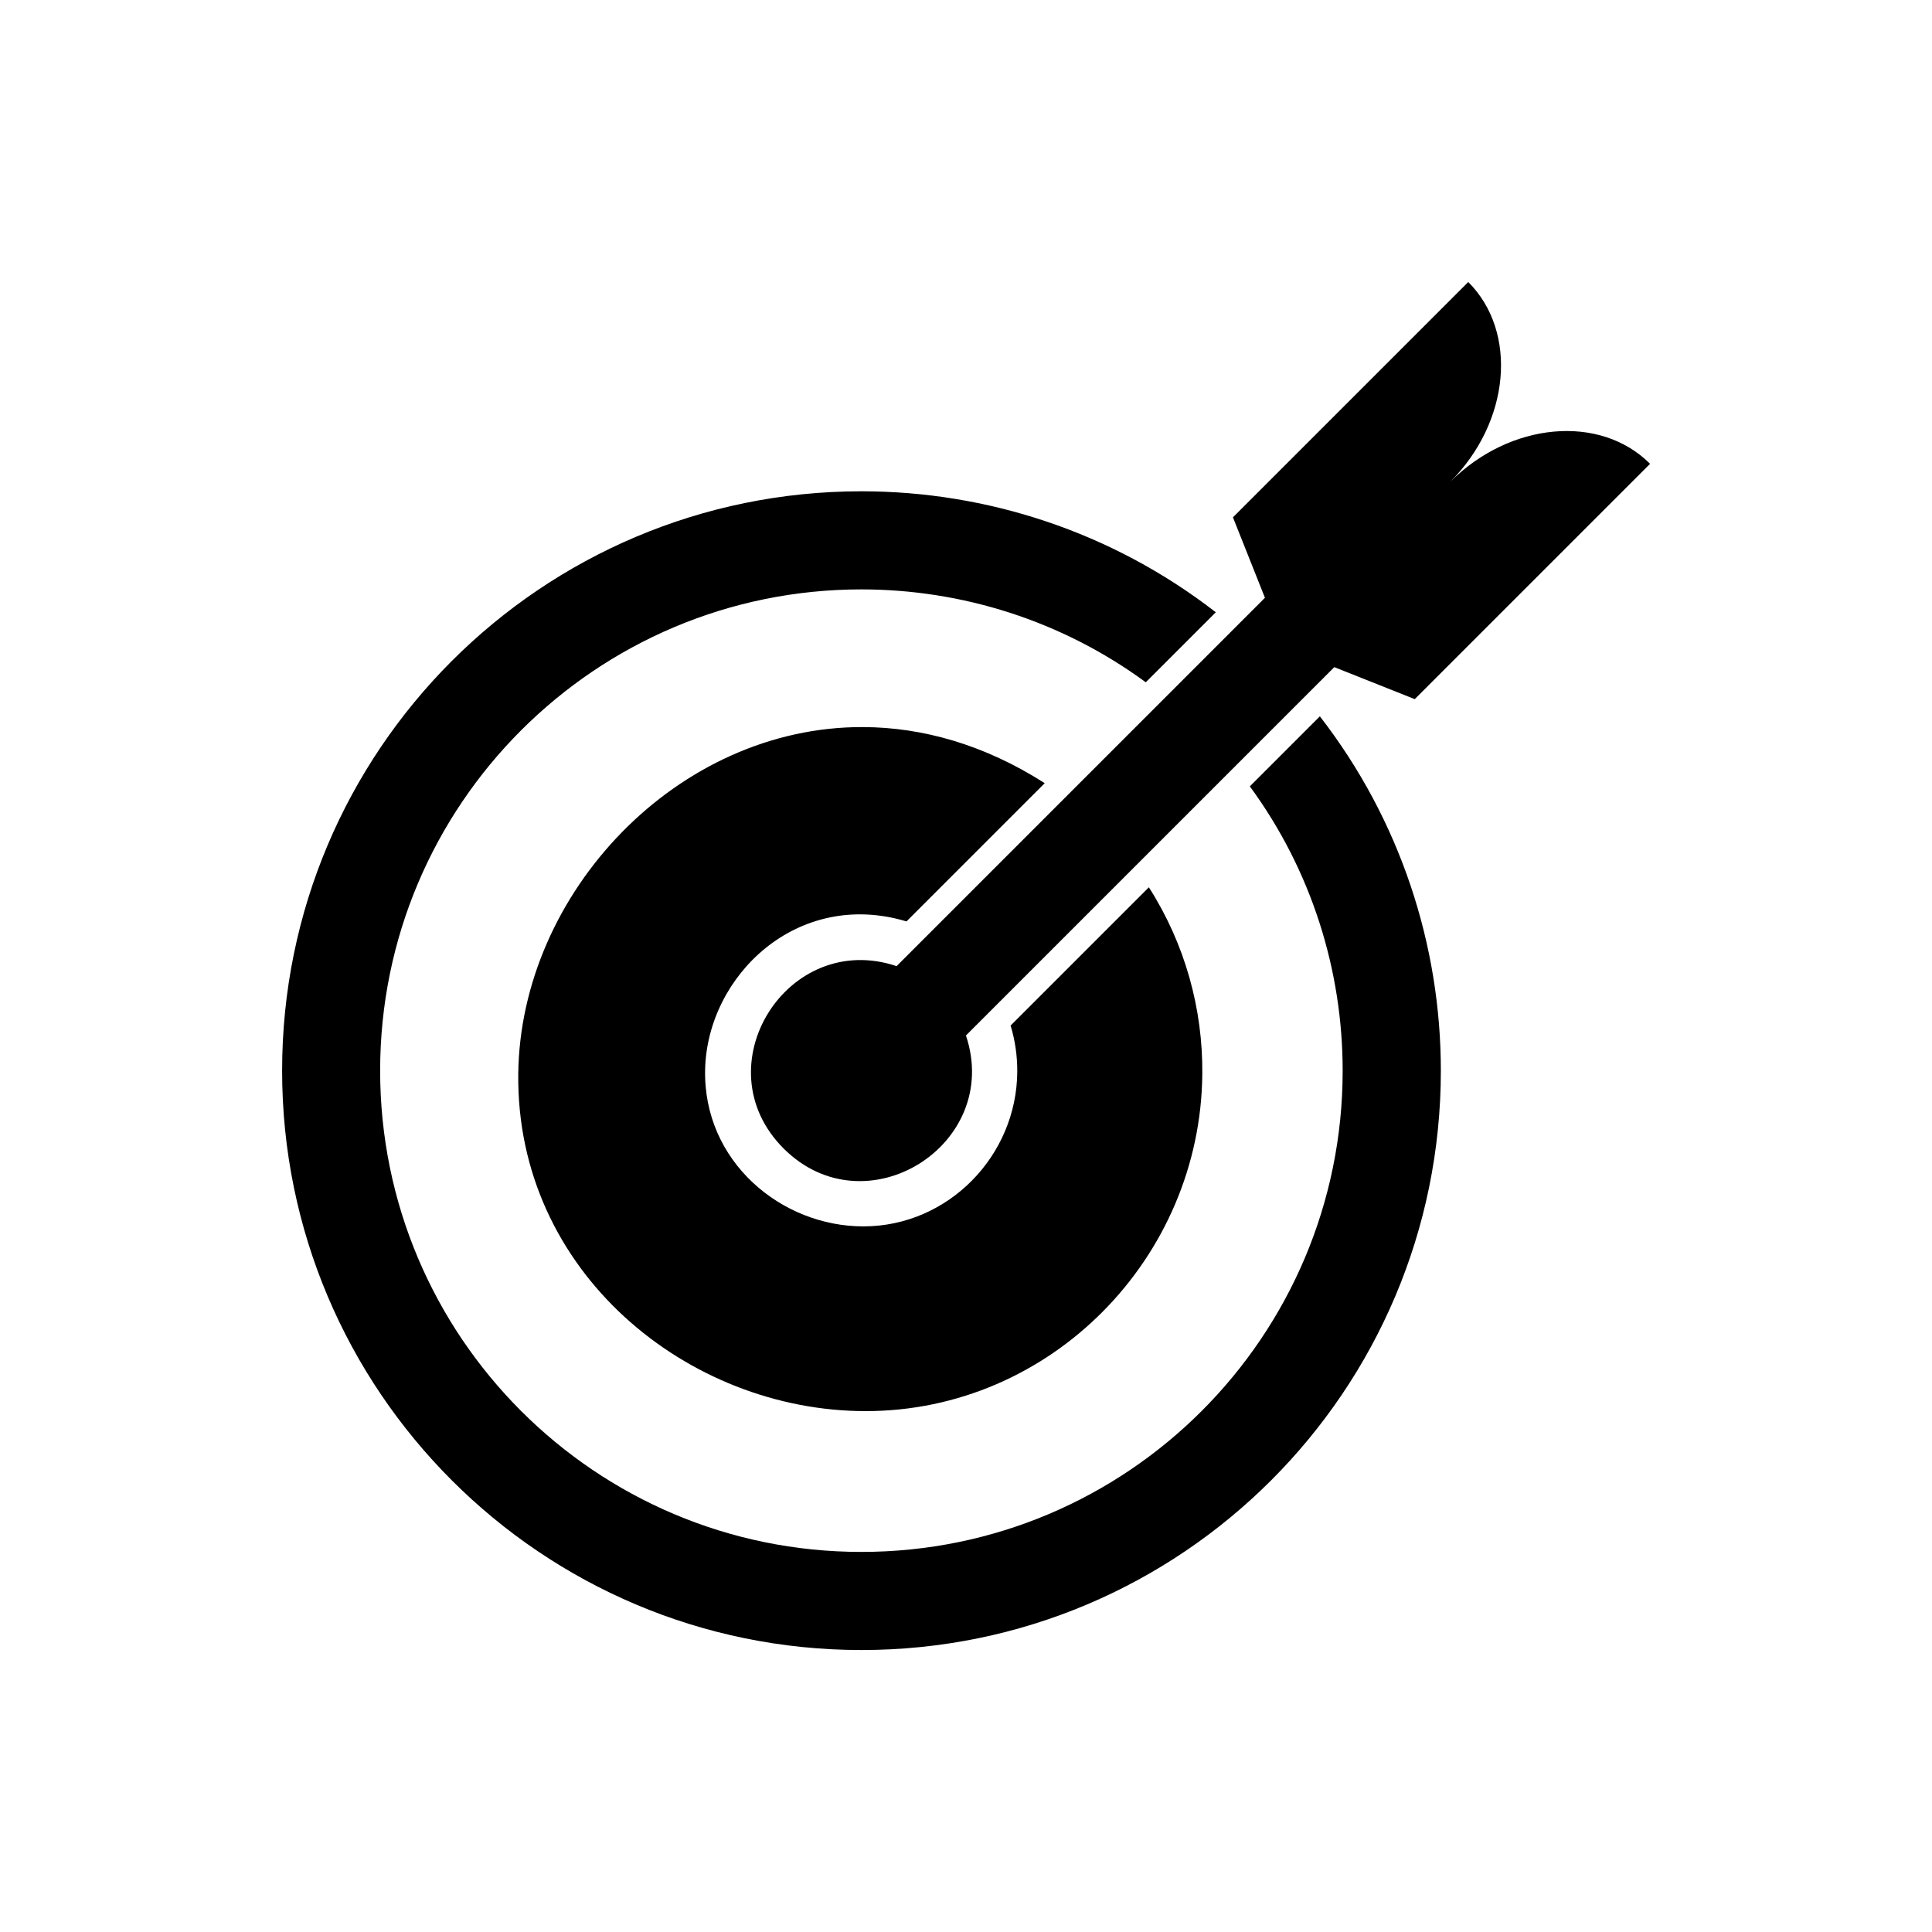
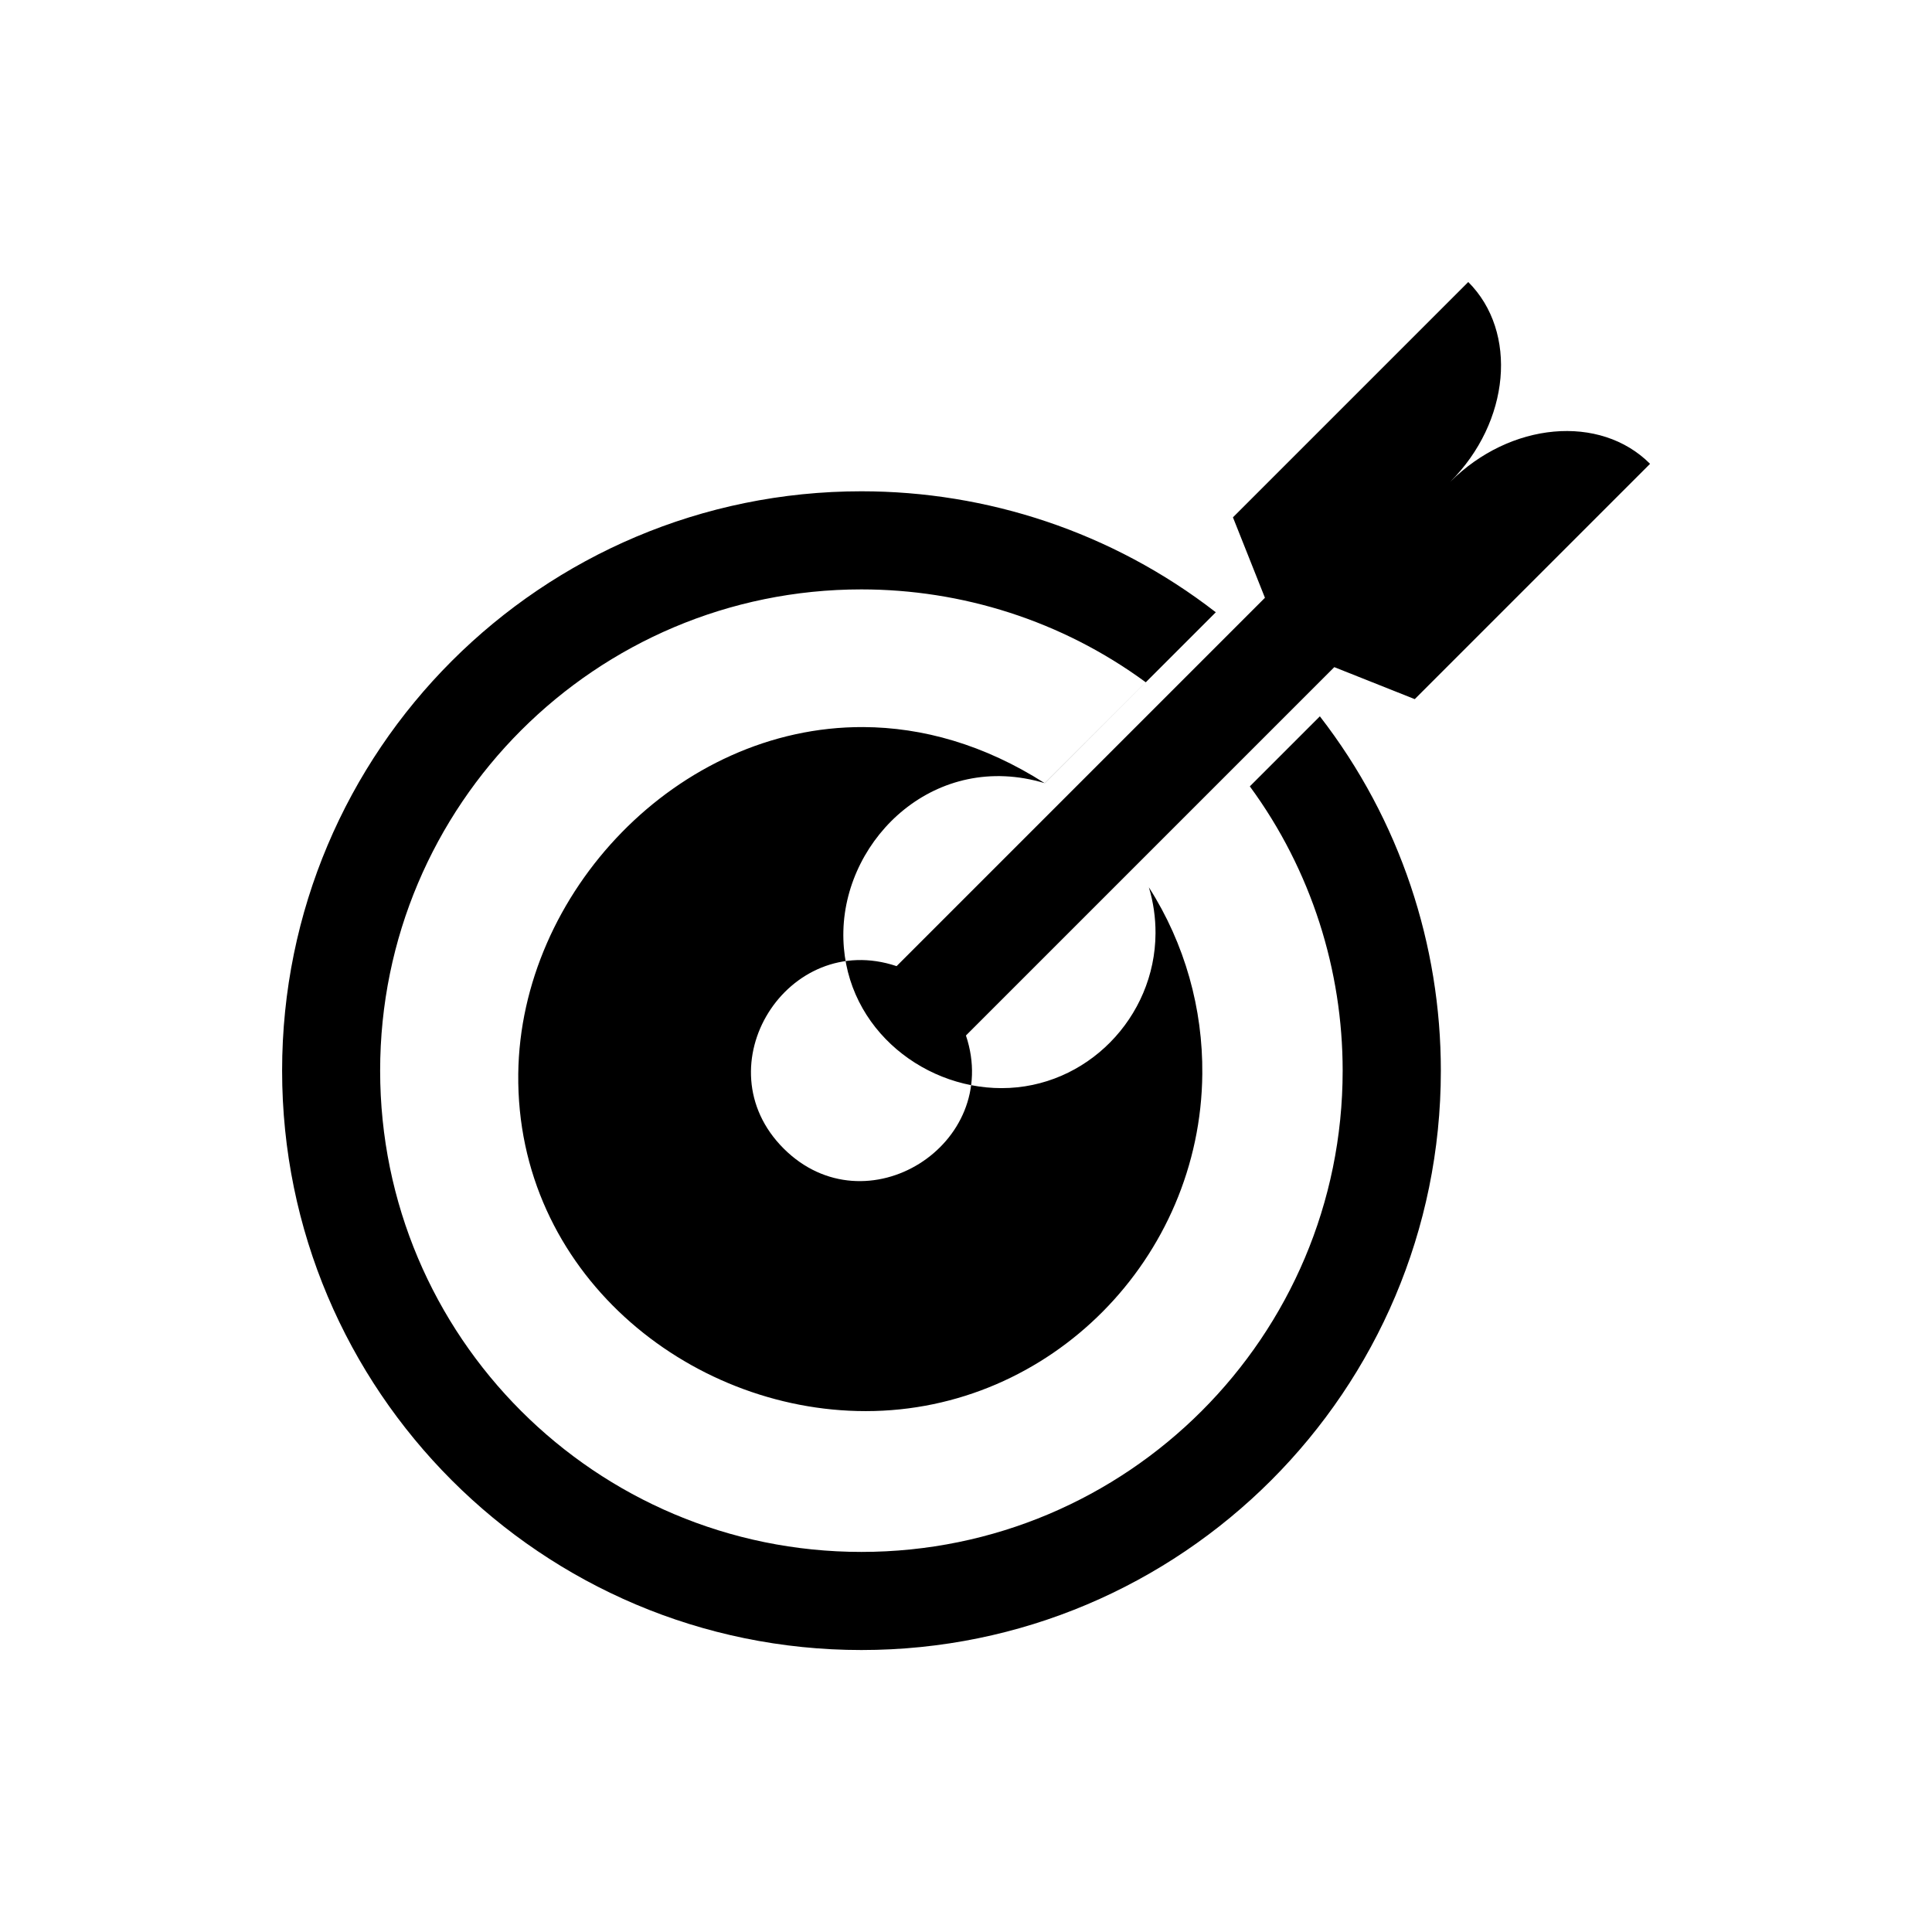
<svg xmlns="http://www.w3.org/2000/svg" width="100pt" height="100pt" version="1.1" viewBox="0 0 100 100">
-   <path d="m59.301 35.312c-4.363-3.203-9.543-4.805-14.715-4.805-13.758 0-24.91 11.152-24.91 24.91 0 13.758 11.152 24.91 24.91 24.91 13.758 0 24.91-11.152 24.91-24.91 0-5.172-1.602-10.352-4.805-14.715l3.625-3.625c4.172 5.383 6.262 11.863 6.262 18.34 0 16.562-13.426 29.988-29.988 29.988s-29.988-13.426-29.988-29.988 13.426-29.988 29.988-29.988c6.477 0 12.957 2.09 18.34 6.262l-3.625 3.625zm9.762-0.781-19.066 19.066c1.891 5.644-5.184 10.102-9.438 5.848-4.254-4.254 0.203-11.332 5.848-9.438l19.066-19.066-1.656-4.164 12.18-12.18c2.586 2.586 2.168 7.242-0.934 10.344 3.102-3.102 7.758-3.523 10.344-0.934l-12.18 12.18zm-14.984 6.008c-3.144-2.008-6.34-2.891-9.391-2.906-9.629-0.043-17.758 8.59-17.863 17.949-0.117 10.246 8.766 17.457 17.984 17.457 9.582 0 17.34-7.926 17.422-17.457 0.031-3.356-0.891-6.723-2.766-9.656l-7.156 7.156c0.234 0.773 0.348 1.578 0.344 2.379-0.02 4.363-3.578 8.016-7.965 8.016-4.238 0.004-8.309-3.352-8.191-8.141 0.125-4.863 4.797-9.336 10.422-7.644l7.156-7.156z" />
+   <path d="m59.301 35.312c-4.363-3.203-9.543-4.805-14.715-4.805-13.758 0-24.91 11.152-24.91 24.91 0 13.758 11.152 24.91 24.91 24.91 13.758 0 24.91-11.152 24.91-24.91 0-5.172-1.602-10.352-4.805-14.715l3.625-3.625c4.172 5.383 6.262 11.863 6.262 18.34 0 16.562-13.426 29.988-29.988 29.988s-29.988-13.426-29.988-29.988 13.426-29.988 29.988-29.988c6.477 0 12.957 2.09 18.34 6.262l-3.625 3.625zm9.762-0.781-19.066 19.066c1.891 5.644-5.184 10.102-9.438 5.848-4.254-4.254 0.203-11.332 5.848-9.438l19.066-19.066-1.656-4.164 12.18-12.18c2.586 2.586 2.168 7.242-0.934 10.344 3.102-3.102 7.758-3.523 10.344-0.934l-12.18 12.18zm-14.984 6.008c-3.144-2.008-6.34-2.891-9.391-2.906-9.629-0.043-17.758 8.59-17.863 17.949-0.117 10.246 8.766 17.457 17.984 17.457 9.582 0 17.34-7.926 17.422-17.457 0.031-3.356-0.891-6.723-2.766-9.656c0.234 0.773 0.348 1.578 0.344 2.379-0.02 4.363-3.578 8.016-7.965 8.016-4.238 0.004-8.309-3.352-8.191-8.141 0.125-4.863 4.797-9.336 10.422-7.644l7.156-7.156z" />
</svg>